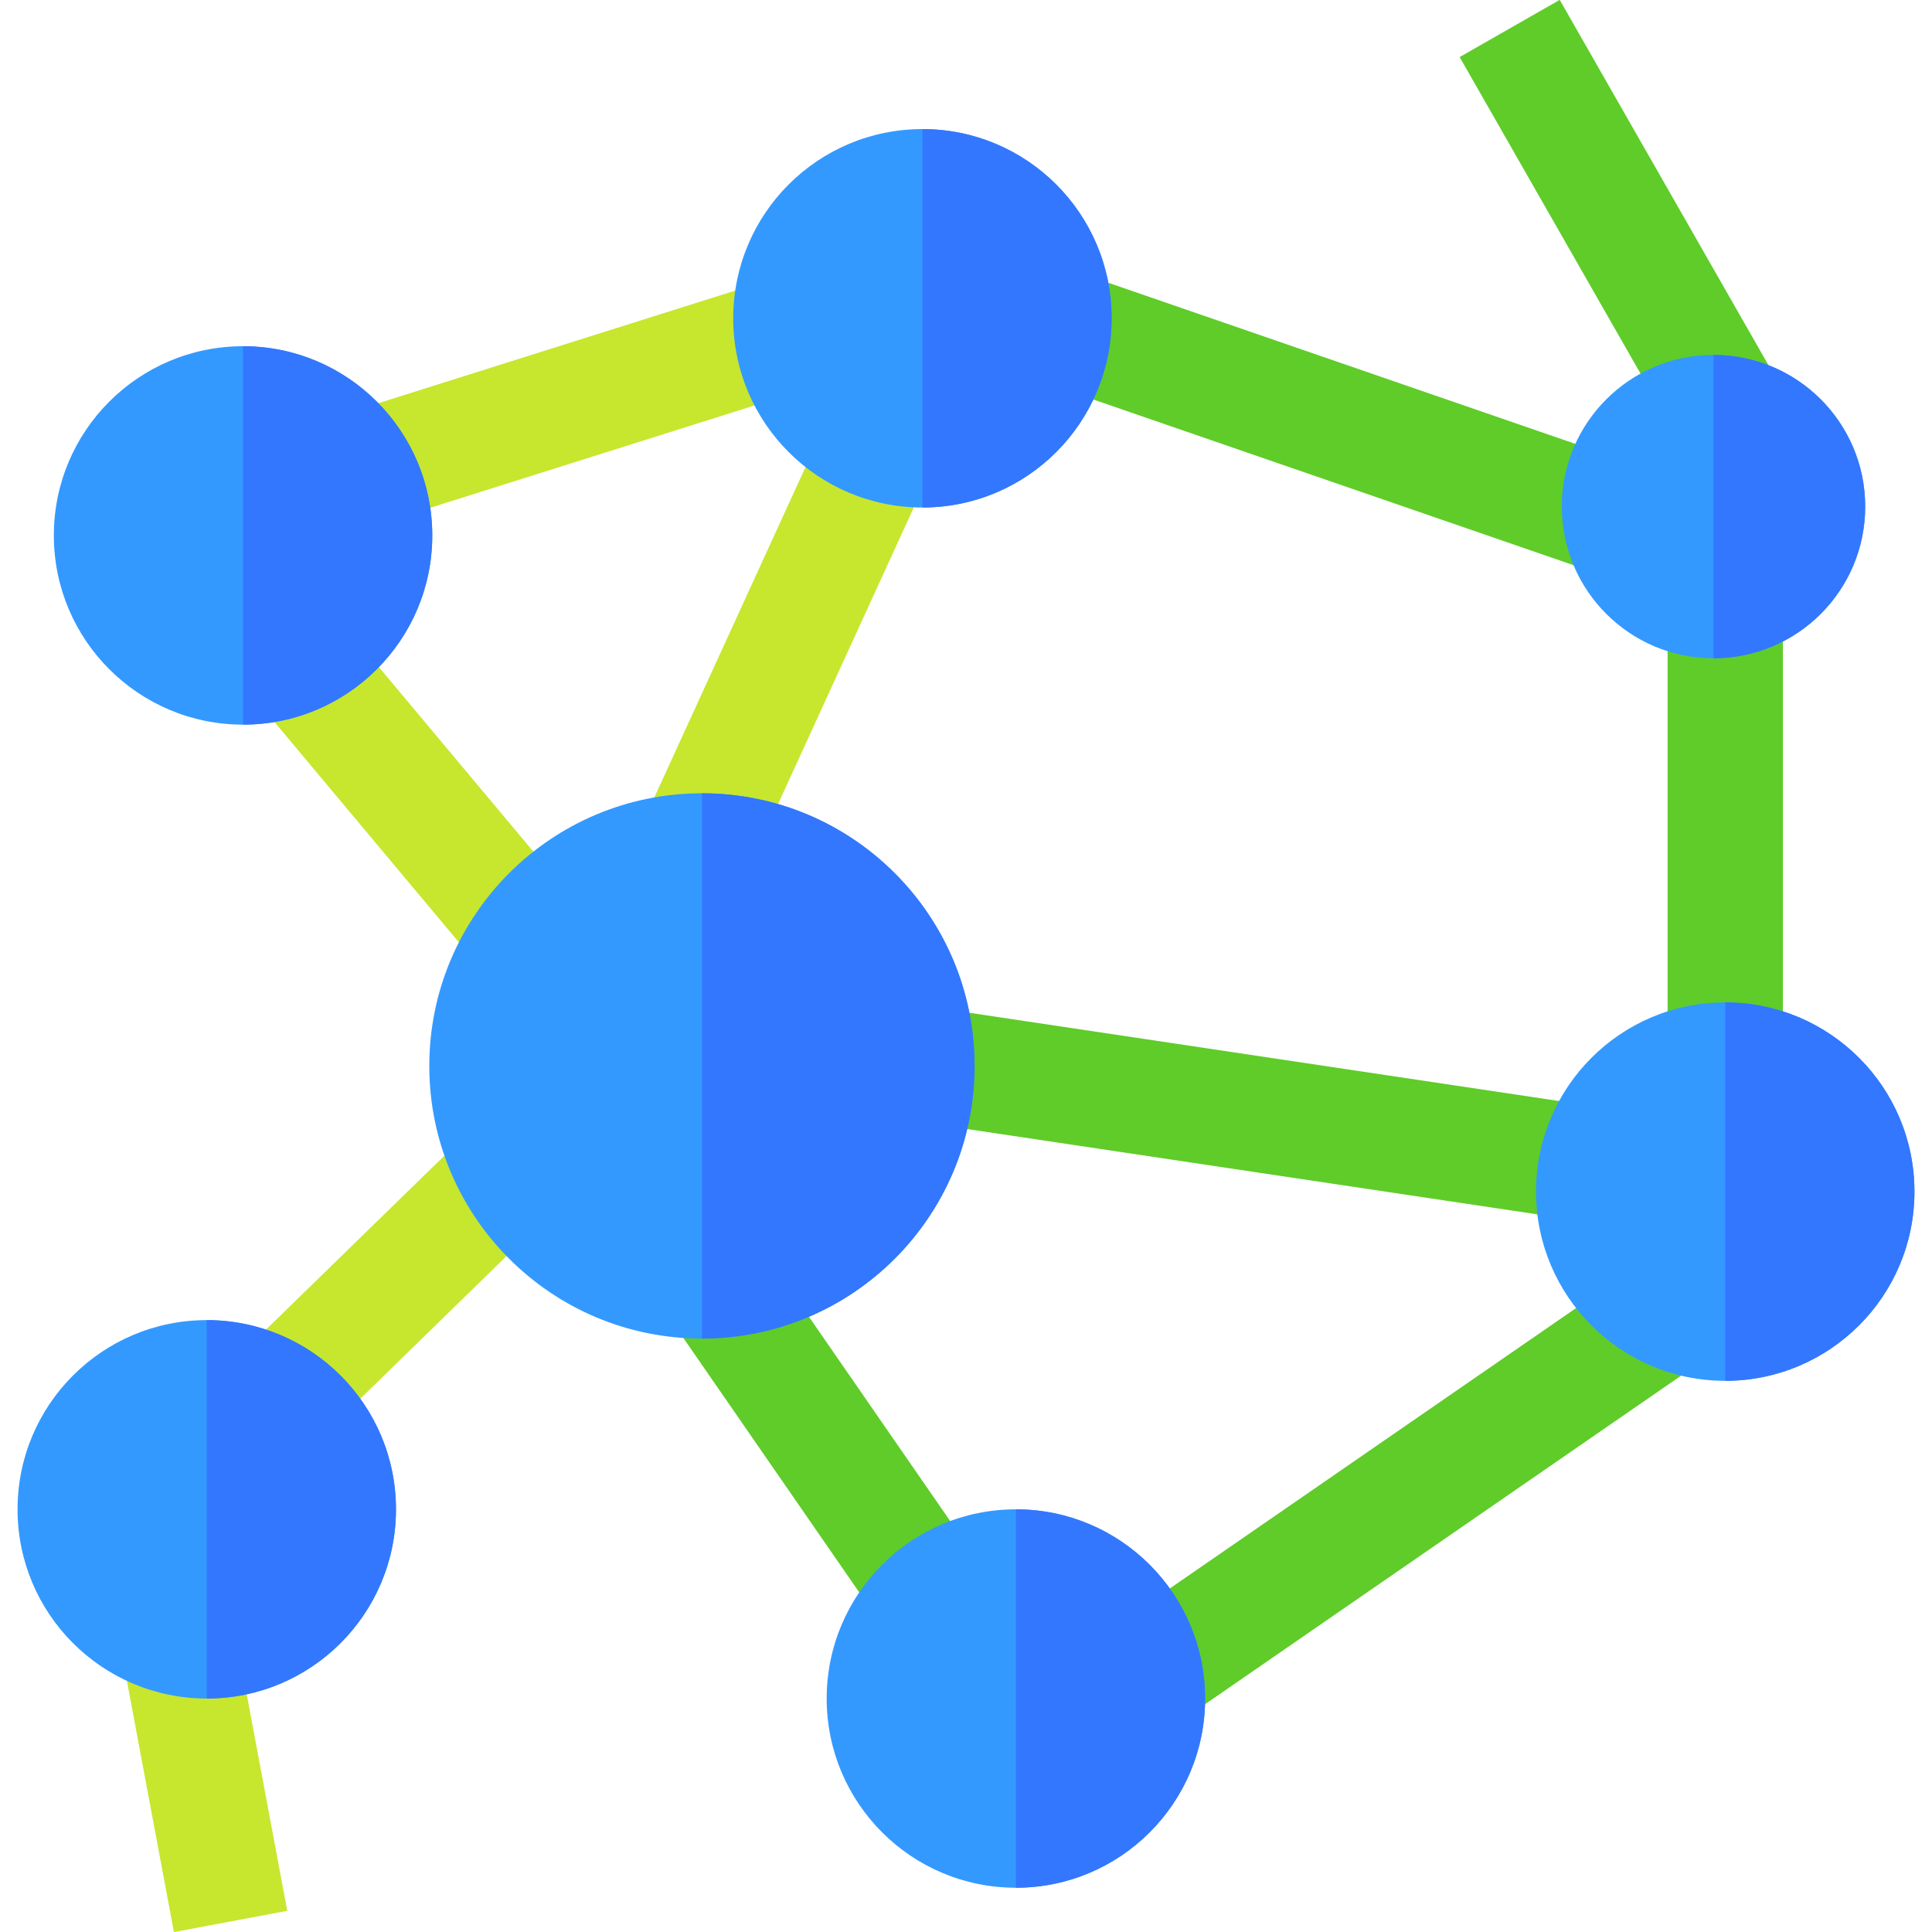
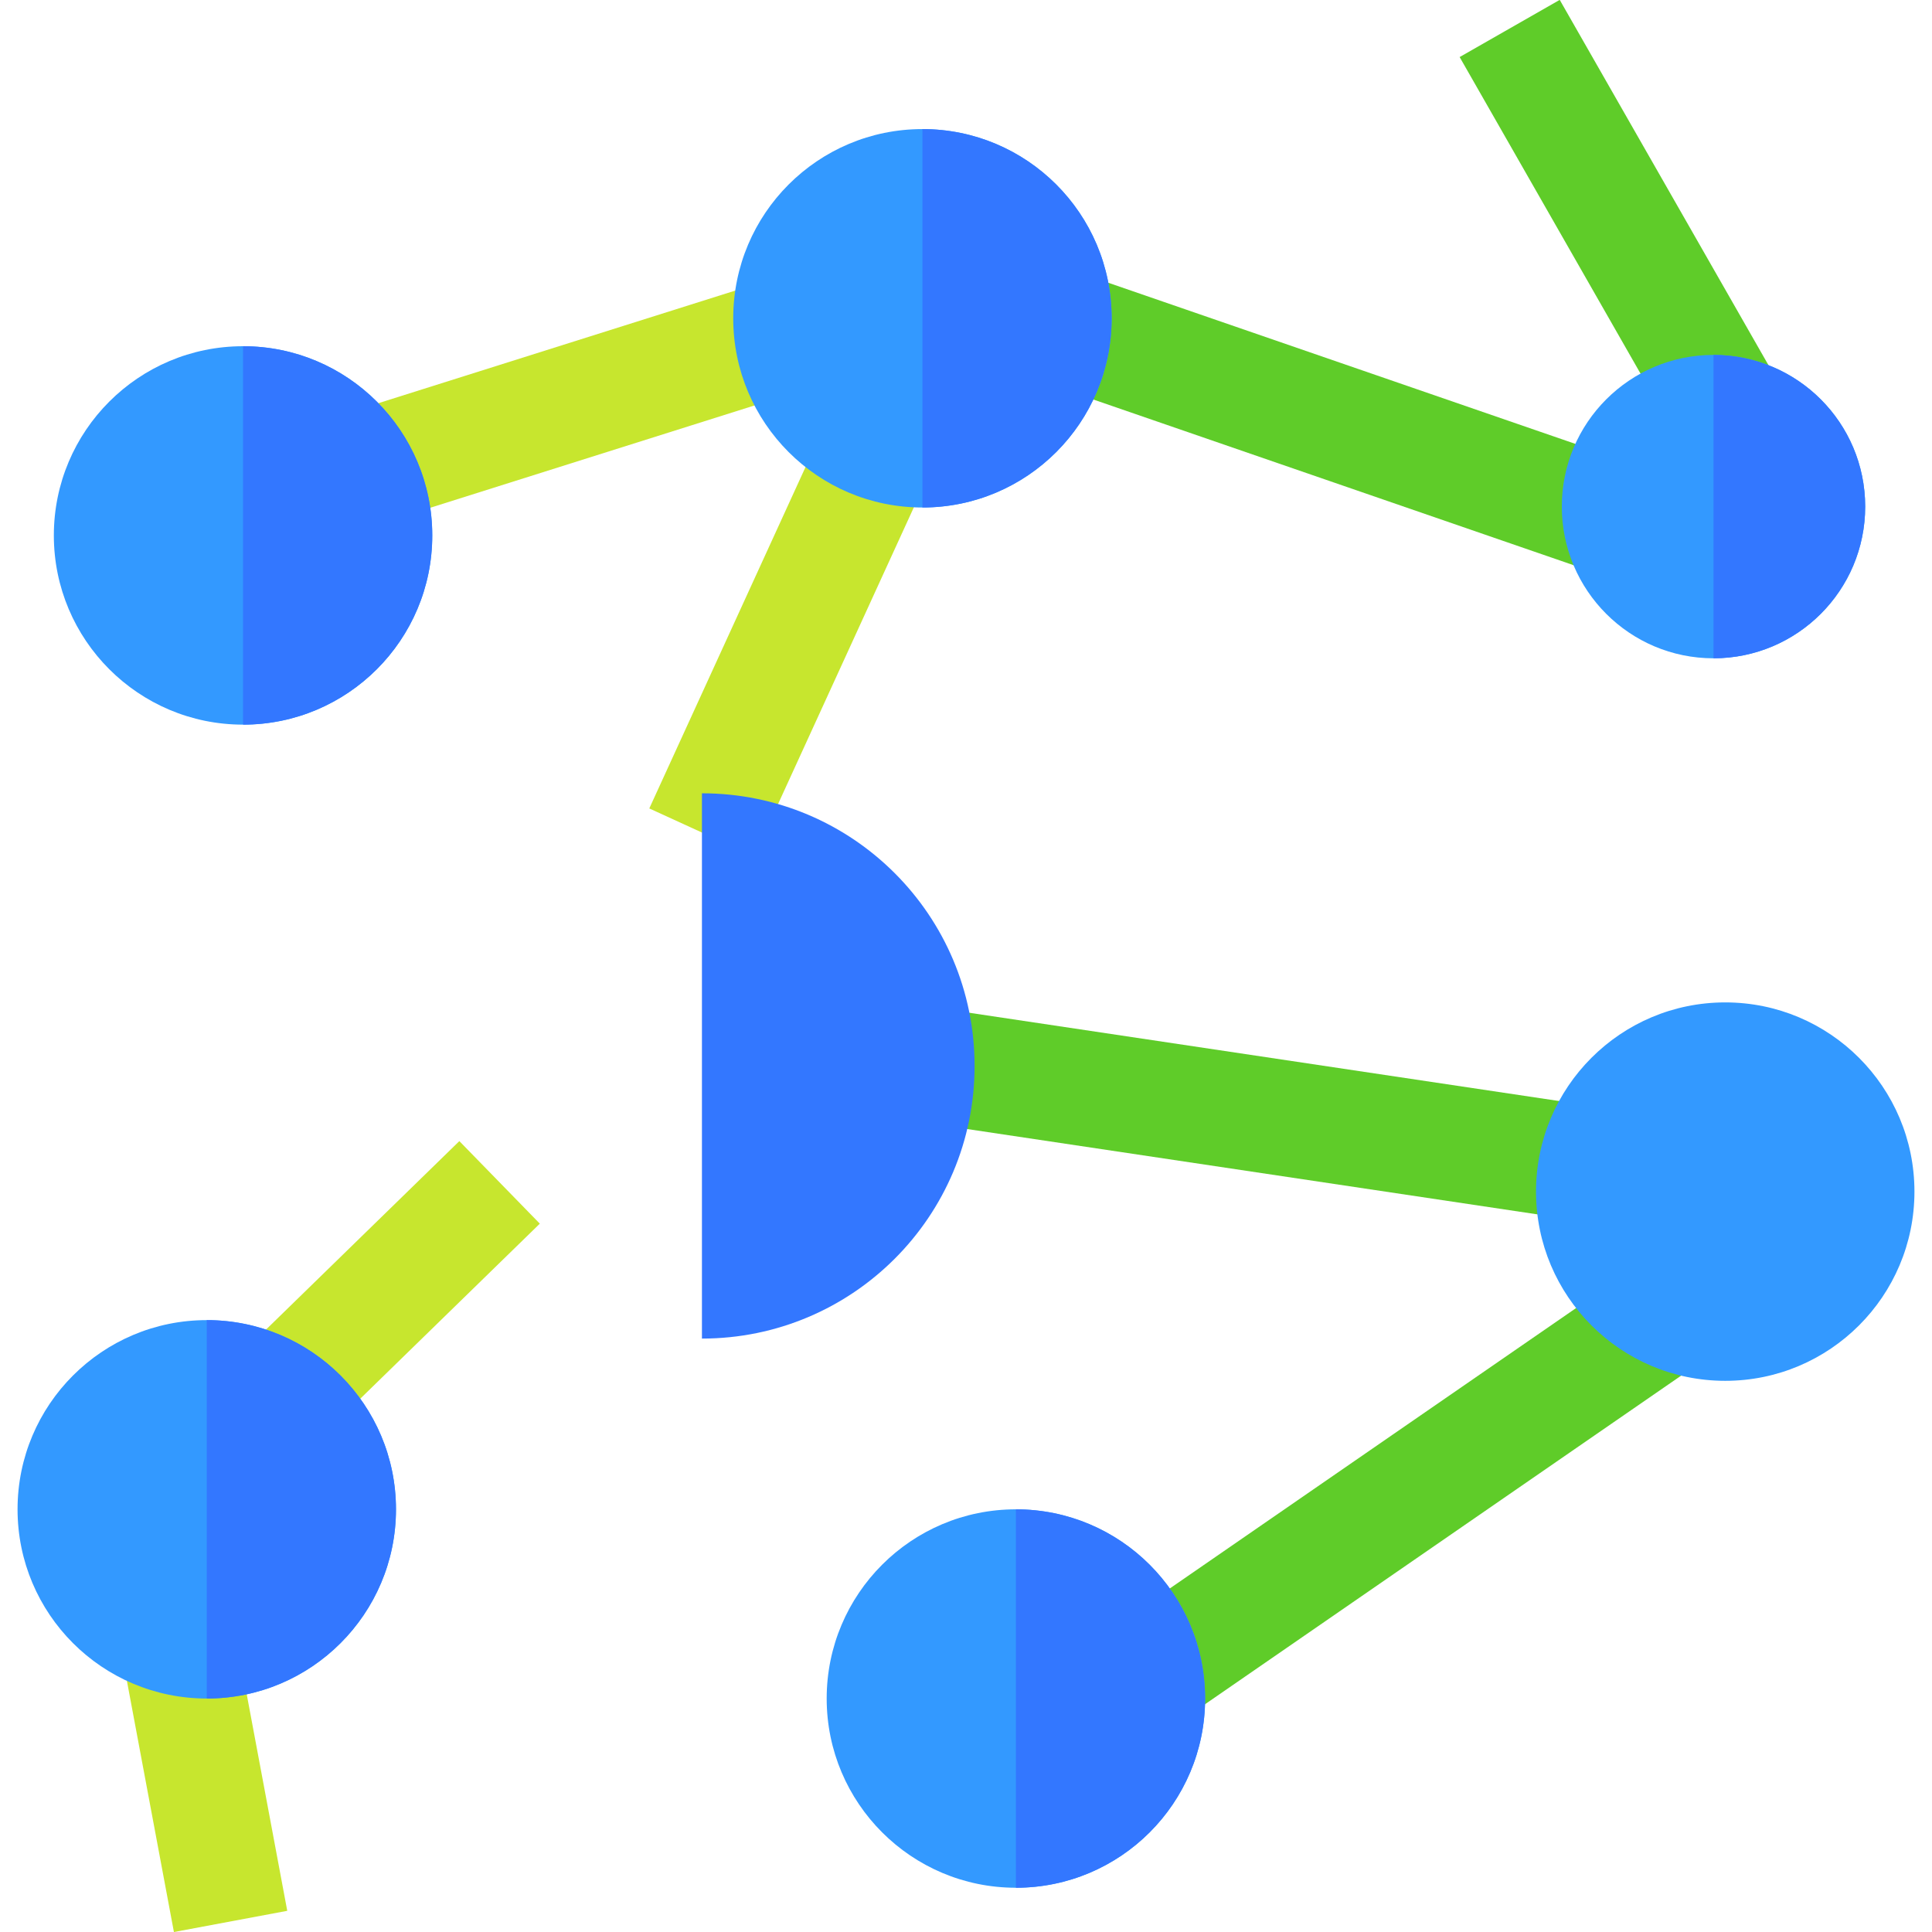
<svg xmlns="http://www.w3.org/2000/svg" id="Capa_1" enable-background="new 0 0 510.682 510.682" height="512" viewBox="0 0 510.682 510.682" width="512">
  <g id="XMLID_16_">
    <path id="XMLID_1469_" d="m154.366 156.199h106.78v30.476h-106.78z" fill="#c7e62e" transform="matrix(.416 -.909 .909 .416 -34.575 289.033)" />
    <g fill="#5fcc29">
-       <path id="XMLID_1468_" d="m203.656 334.762h30.476v95.296h-30.476z" transform="matrix(.823 -.569 .569 .823 -178.63 192.34)" />
      <path id="XMLID_1467_" d="m316.049 209.409h30.476v169.811h-30.476z" transform="matrix(.148 -.989 .989 .148 -8.782 578.436)" />
      <path id="XMLID_1454_" d="m291.106 380.183h161.14v30.476h-161.14z" transform="matrix(.823 -.568 .568 .823 -158.792 280.946)" />
-       <path id="XMLID_1453_" d="m440.79 166.326h30.476v105.137h-30.476z" />
    </g>
    <g fill="#c7e62e">
-       <path id="XMLID_1448_" d="m91.276 160.424h30.476v94.382h-30.476z" transform="matrix(.767 -.642 .642 .767 -108.45 116.843)" />
      <path id="XMLID_814_" d="m63.558 325.251h79.8v30.475h-79.8z" transform="matrix(.716 -.698 .698 .716 -208.251 168.811)" />
      <path id="XMLID_46_" d="m82.925 92.416h128.68v30.476h-128.68z" transform="matrix(.954 -.301 .301 .954 -25.551 49.25)" />
      <path id="XMLID_45_" d="m38.722 433.609h30.476v74.91h-30.476z" transform="matrix(.983 -.184 .184 .983 -85.66 17.942)" />
    </g>
    <path id="XMLID_44_" d="m340.957 38.254h30.476v148.492h-30.476z" fill="#5fcc29" transform="matrix(.326 -.945 .945 .326 133.787 412.609)" />
    <path id="XMLID_41_" d="m412.38.016h30.476v114.575h-30.476z" fill="#5fcc29" transform="matrix(.868 -.496 .496 .868 27.871 219.608)" />
-     <circle id="XMLID_1466_" cx="185.543" cy="281.758" fill="#39f" r="72.067" />
    <path id="XMLID_115_" d="m185.543 209.691v144.134c39.801 0 72.067-32.266 72.067-72.067s-32.266-72.067-72.067-72.067z" fill="#37f" />
    <circle id="XMLID_1458_" cx="268.529" cy="448.971" fill="#39f" r="50.014" />
    <path id="XMLID_150_" d="m268.529 398.957v100.029c27.622 0 50.014-22.392 50.014-50.014 0-27.623-22.392-50.015-50.014-50.015z" fill="#37f" />
    <circle id="XMLID_63_" cx="54.654" cy="398.957" fill="#39f" r="50.014" />
    <path id="XMLID_149_" d="m54.654 348.943v100.028c27.622 0 50.014-22.392 50.014-50.014s-22.392-50.014-50.014-50.014z" fill="#37f" />
    <circle id="XMLID_68_" cx="64.246" cy="141.529" fill="#39f" r="50.014" />
    <path id="XMLID_147_" d="m64.246 91.515v100.029c27.622 0 50.014-22.392 50.014-50.014 0-27.623-22.392-50.015-50.014-50.015z" fill="#37f" />
    <circle id="XMLID_70_" cx="243.826" cy="84.133" fill="#39f" r="50.014" />
    <path id="XMLID_148_" d="m243.826 34.119v100.028c27.622 0 50.014-22.392 50.014-50.014.001-27.622-22.391-50.014-50.014-50.014z" fill="#37f" />
    <circle id="XMLID_72_" cx="452.927" cy="133.91" fill="#39f" r="40.096" />
    <path id="XMLID_152_" d="m452.927 93.814v80.192c22.144 0 40.096-17.952 40.096-40.096s-17.952-40.096-40.096-40.096z" fill="#37f" />
    <circle id="XMLID_64_" cx="456.028" cy="314.977" fill="#39f" r="50.014" />
-     <path id="XMLID_151_" d="m456.028 264.962v100.028c27.622 0 50.014-22.392 50.014-50.014 0-27.621-22.392-50.014-50.014-50.014z" fill="#37f" />
  </g>
</svg>